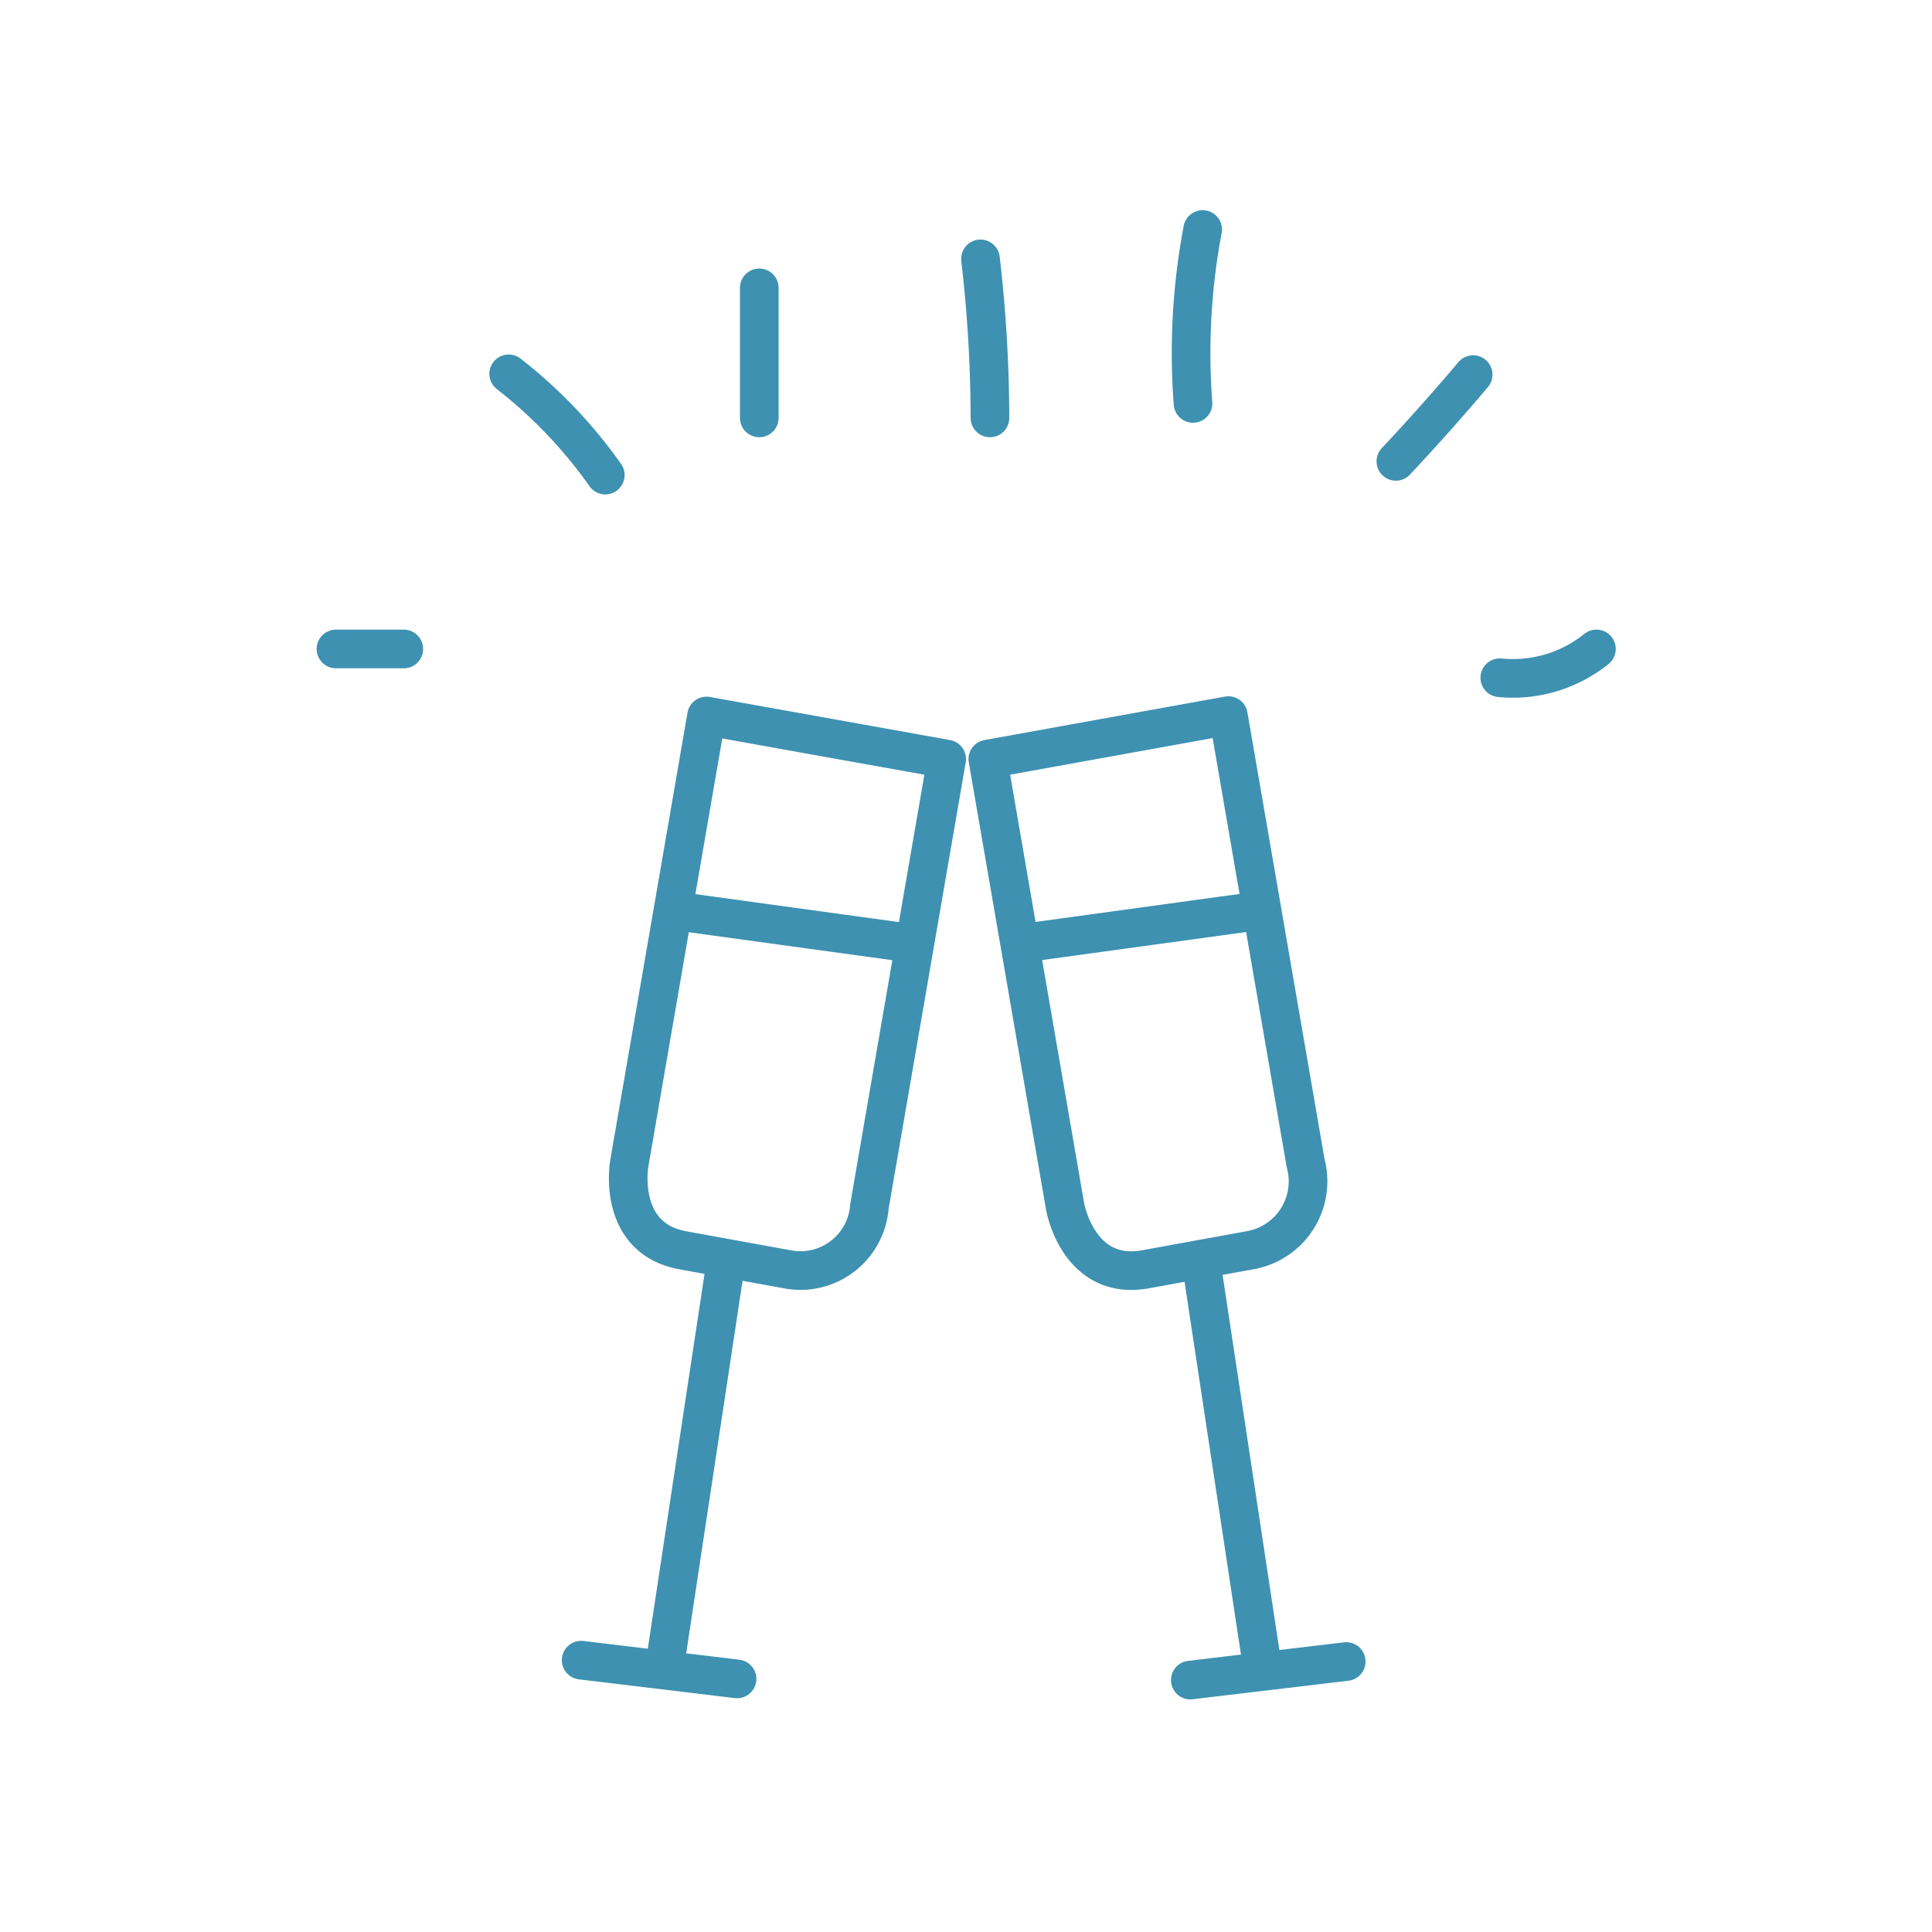
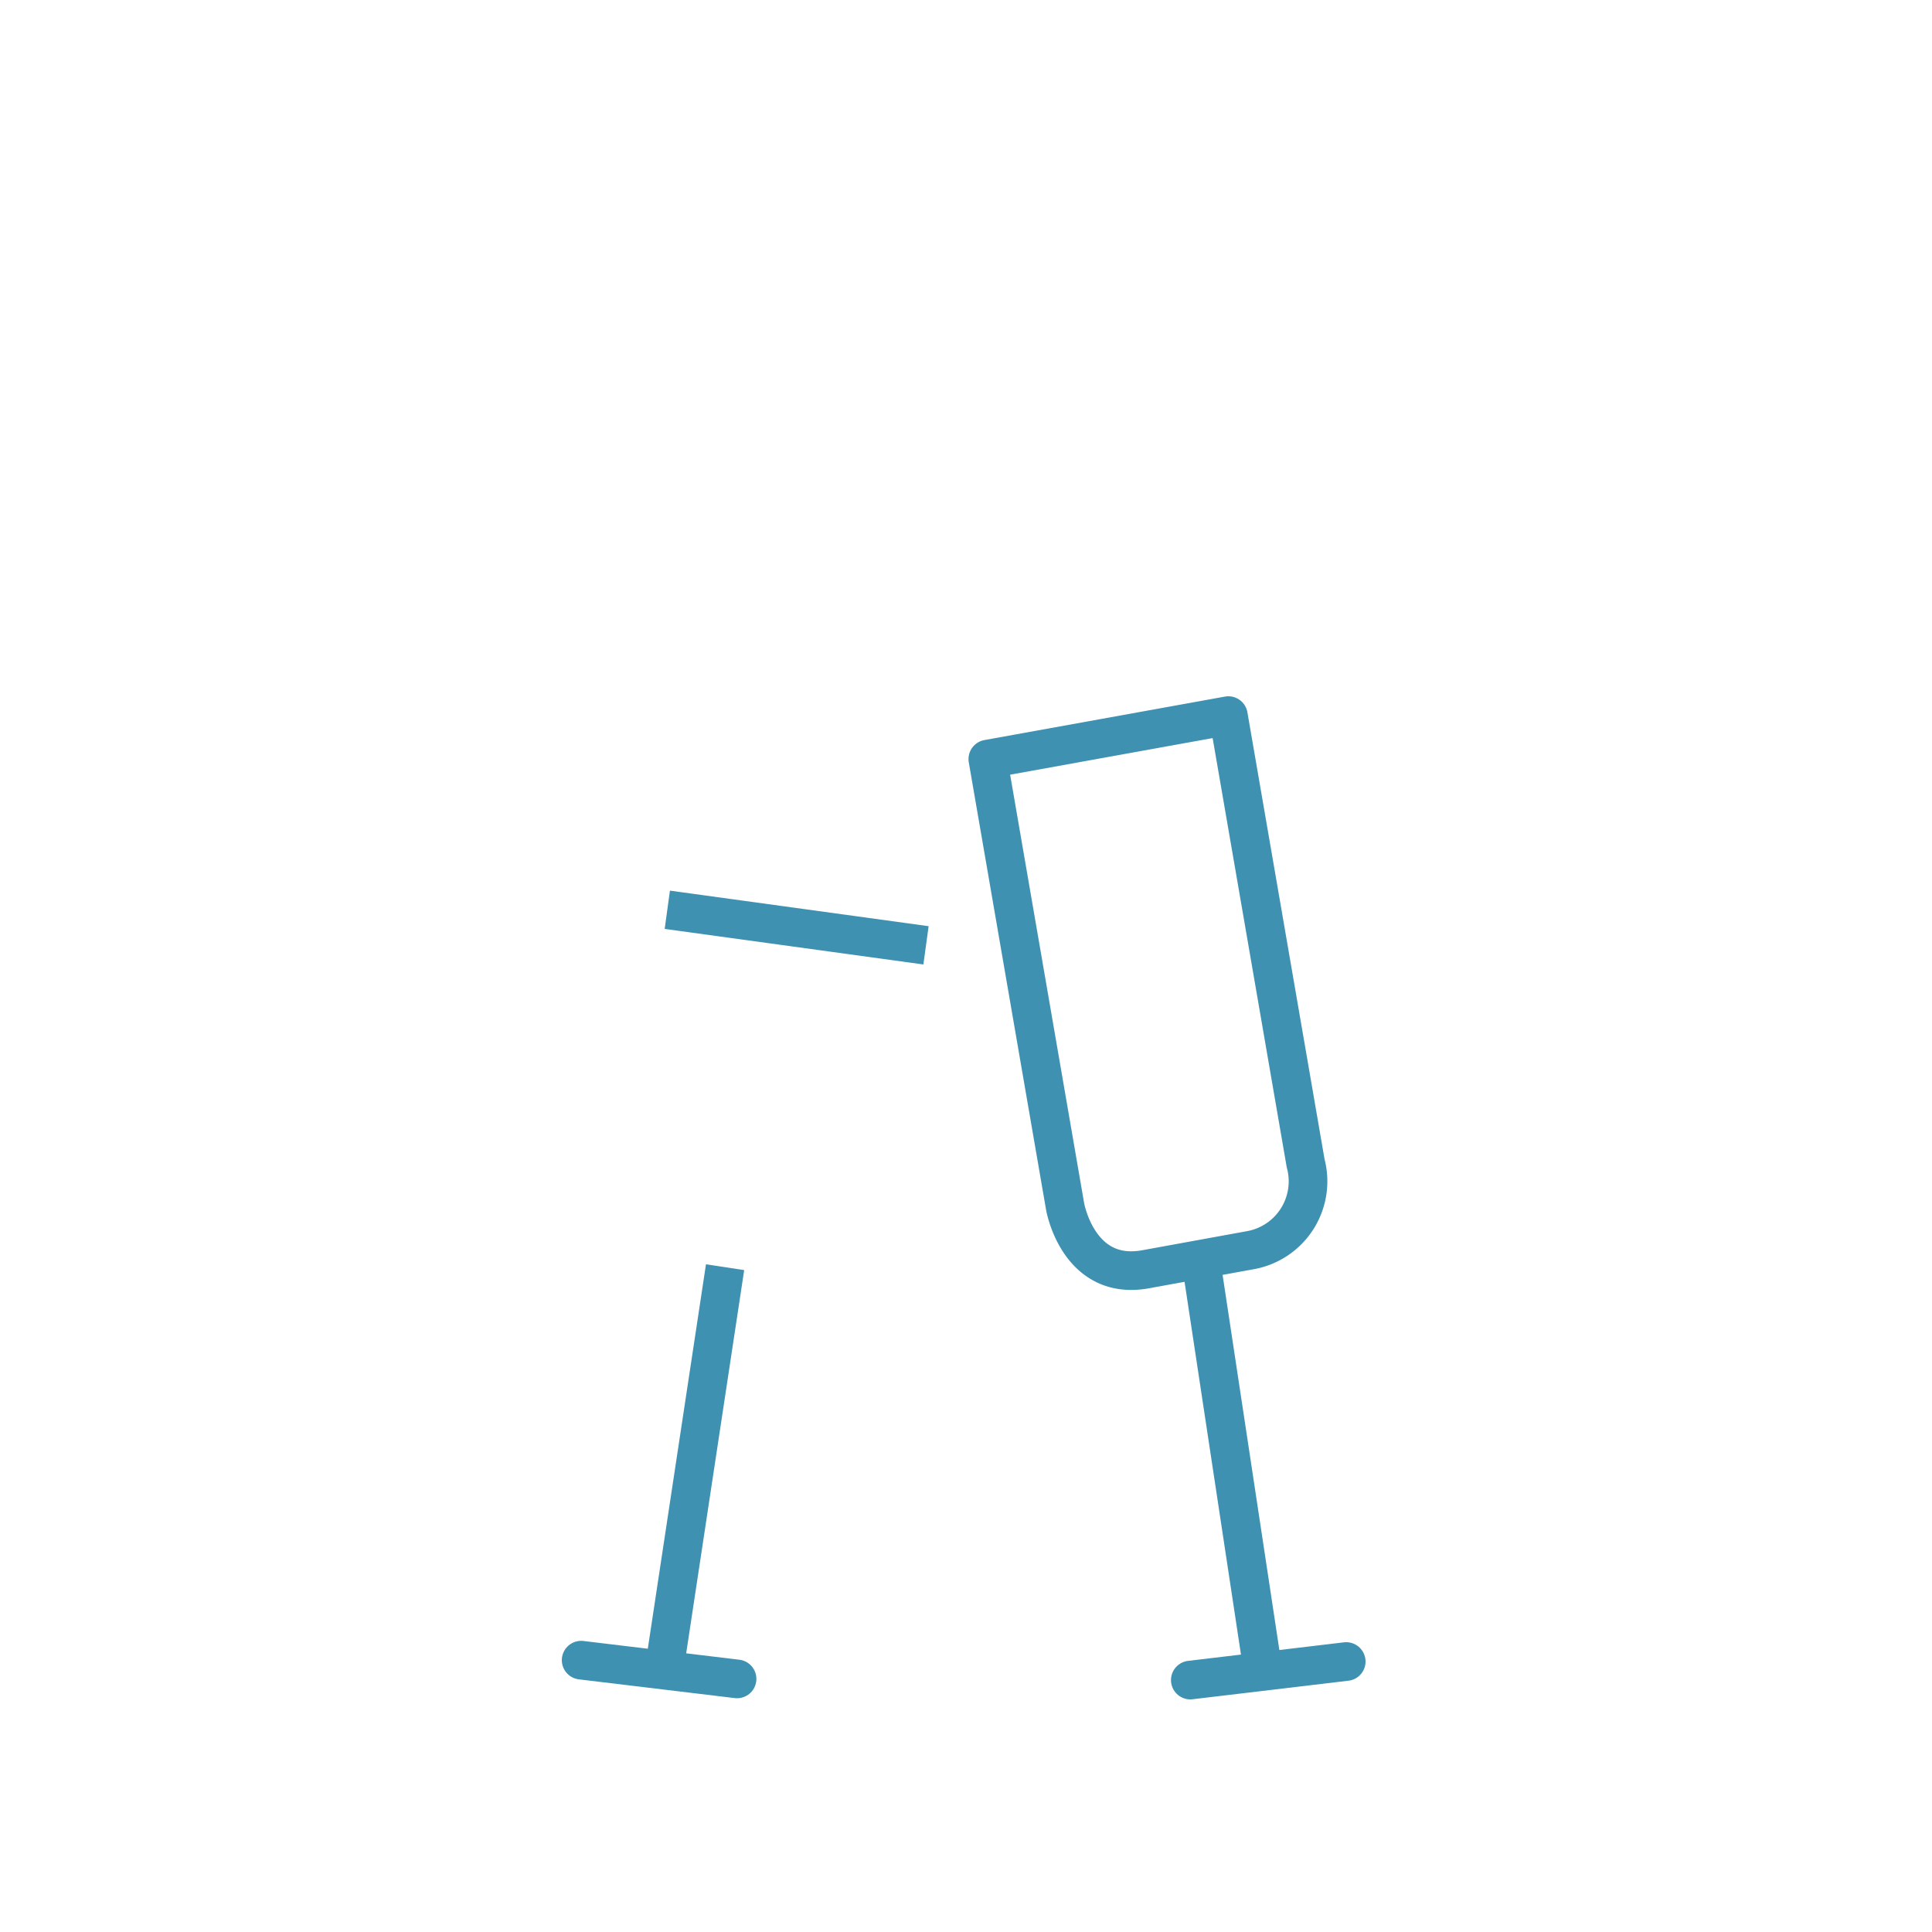
<svg xmlns="http://www.w3.org/2000/svg" id="Layer_1" data-name="Layer 1" viewBox="0 0 100 100">
  <defs>
    <style>.cls-1,.cls-2{fill:none;stroke:#3e91b1;stroke-width:2px;}.cls-2{stroke-linecap:round;stroke-linejoin:round;}</style>
  </defs>
  <title>usefulicon</title>
  <line class="cls-1" x1="34.47" y1="85.81" x2="37.53" y2="65.59" />
  <line class="cls-2" x1="30.08" y1="85.93" x2="38.15" y2="86.9" />
  <line class="cls-1" x1="34.54" y1="47.09" x2="47.93" y2="48.93" />
-   <path class="cls-2" d="M36.57,37.06l-4,23.17s-.68,3.87,2.8,4.49l5.5,1A3.58,3.58,0,0,0,45,62.45l4-23.16Z" />
  <line class="cls-1" x1="65.28" y1="85.88" x2="62.22" y2="65.66" />
  <line class="cls-2" x1="61.61" y1="86.96" x2="69.68" y2="86" />
-   <line class="cls-1" x1="52.5" y1="48.88" x2="65.9" y2="47.04" />
  <path class="cls-2" d="M51.13,39.29l4,23.16s.67,3.87,4.15,3.25l5.49-1a3.62,3.62,0,0,0,2.81-4.49l-4-23.17Z" />
-   <path class="cls-2" d="M77.63,35.08a6.89,6.89,0,0,0,5-1.49m-61.73,0H17.39m13.94-9a24.65,24.65,0,0,0-5-5.24M39.3,21.63V14.9m11.94,6.73a72.3,72.3,0,0,0-.49-8.23m11,7.48a34.36,34.36,0,0,1,.5-9m10,12c1.36-1.45,2.69-2.94,4-4.49" />
</svg>